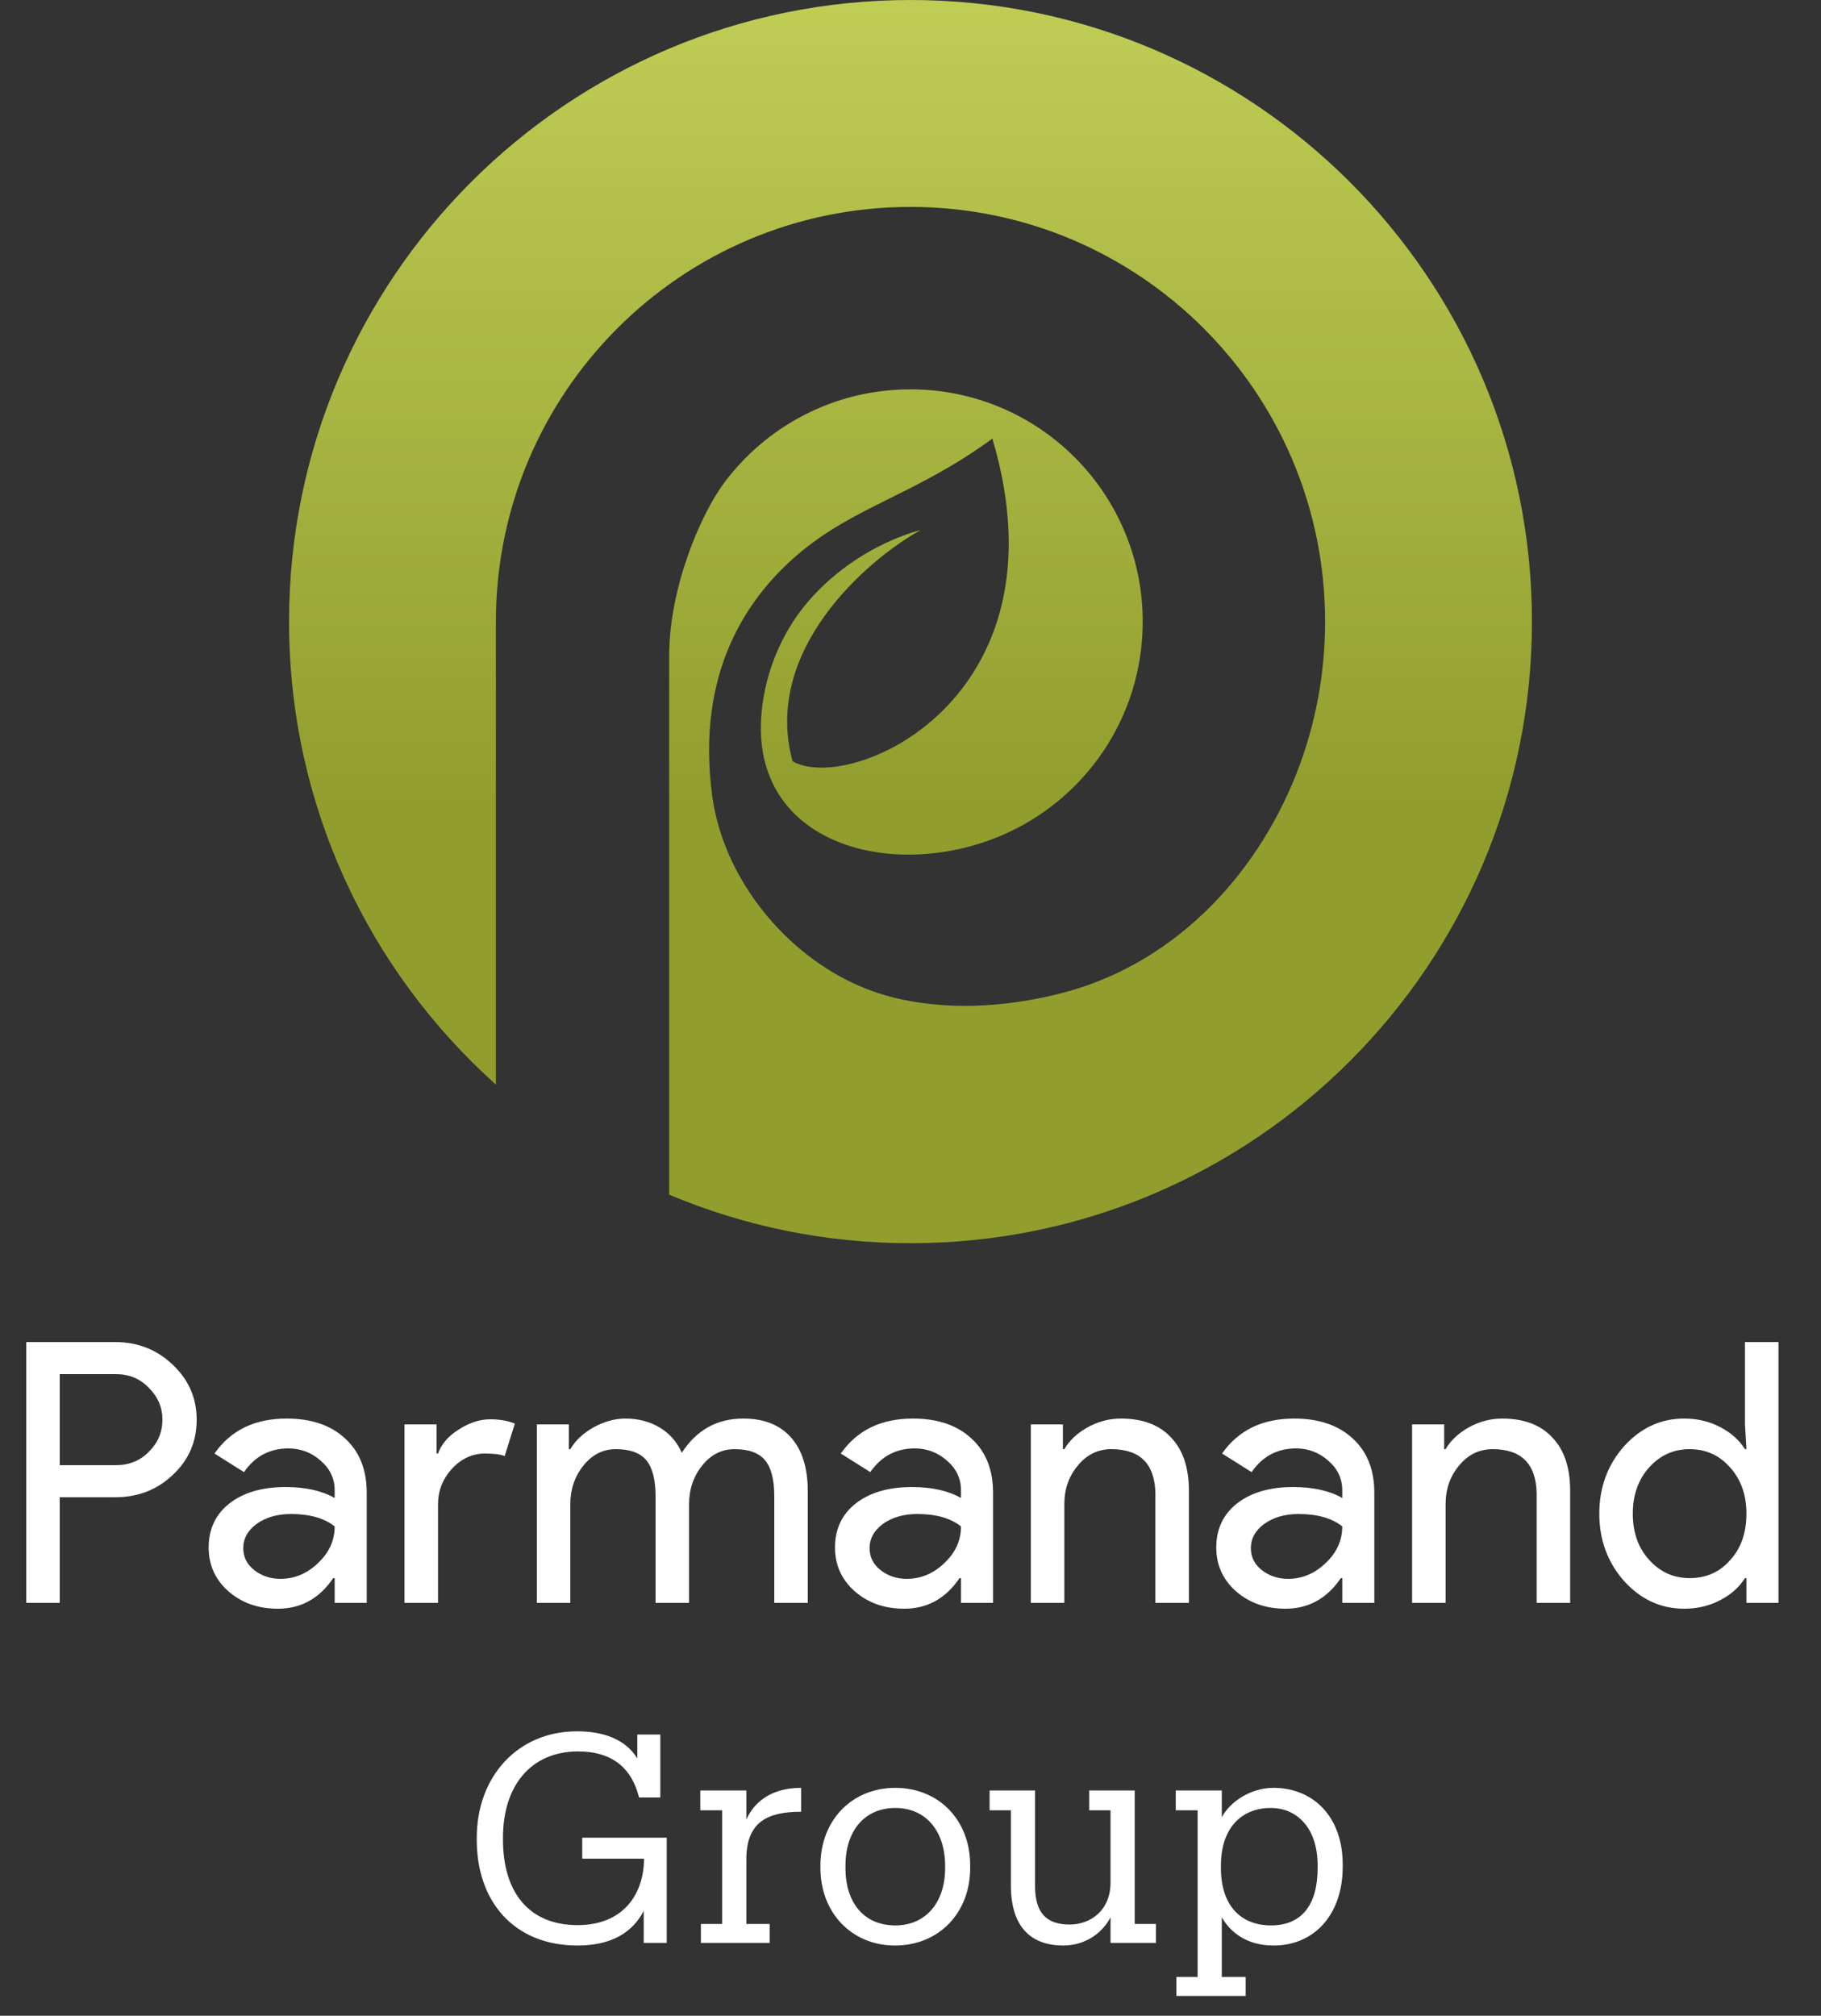
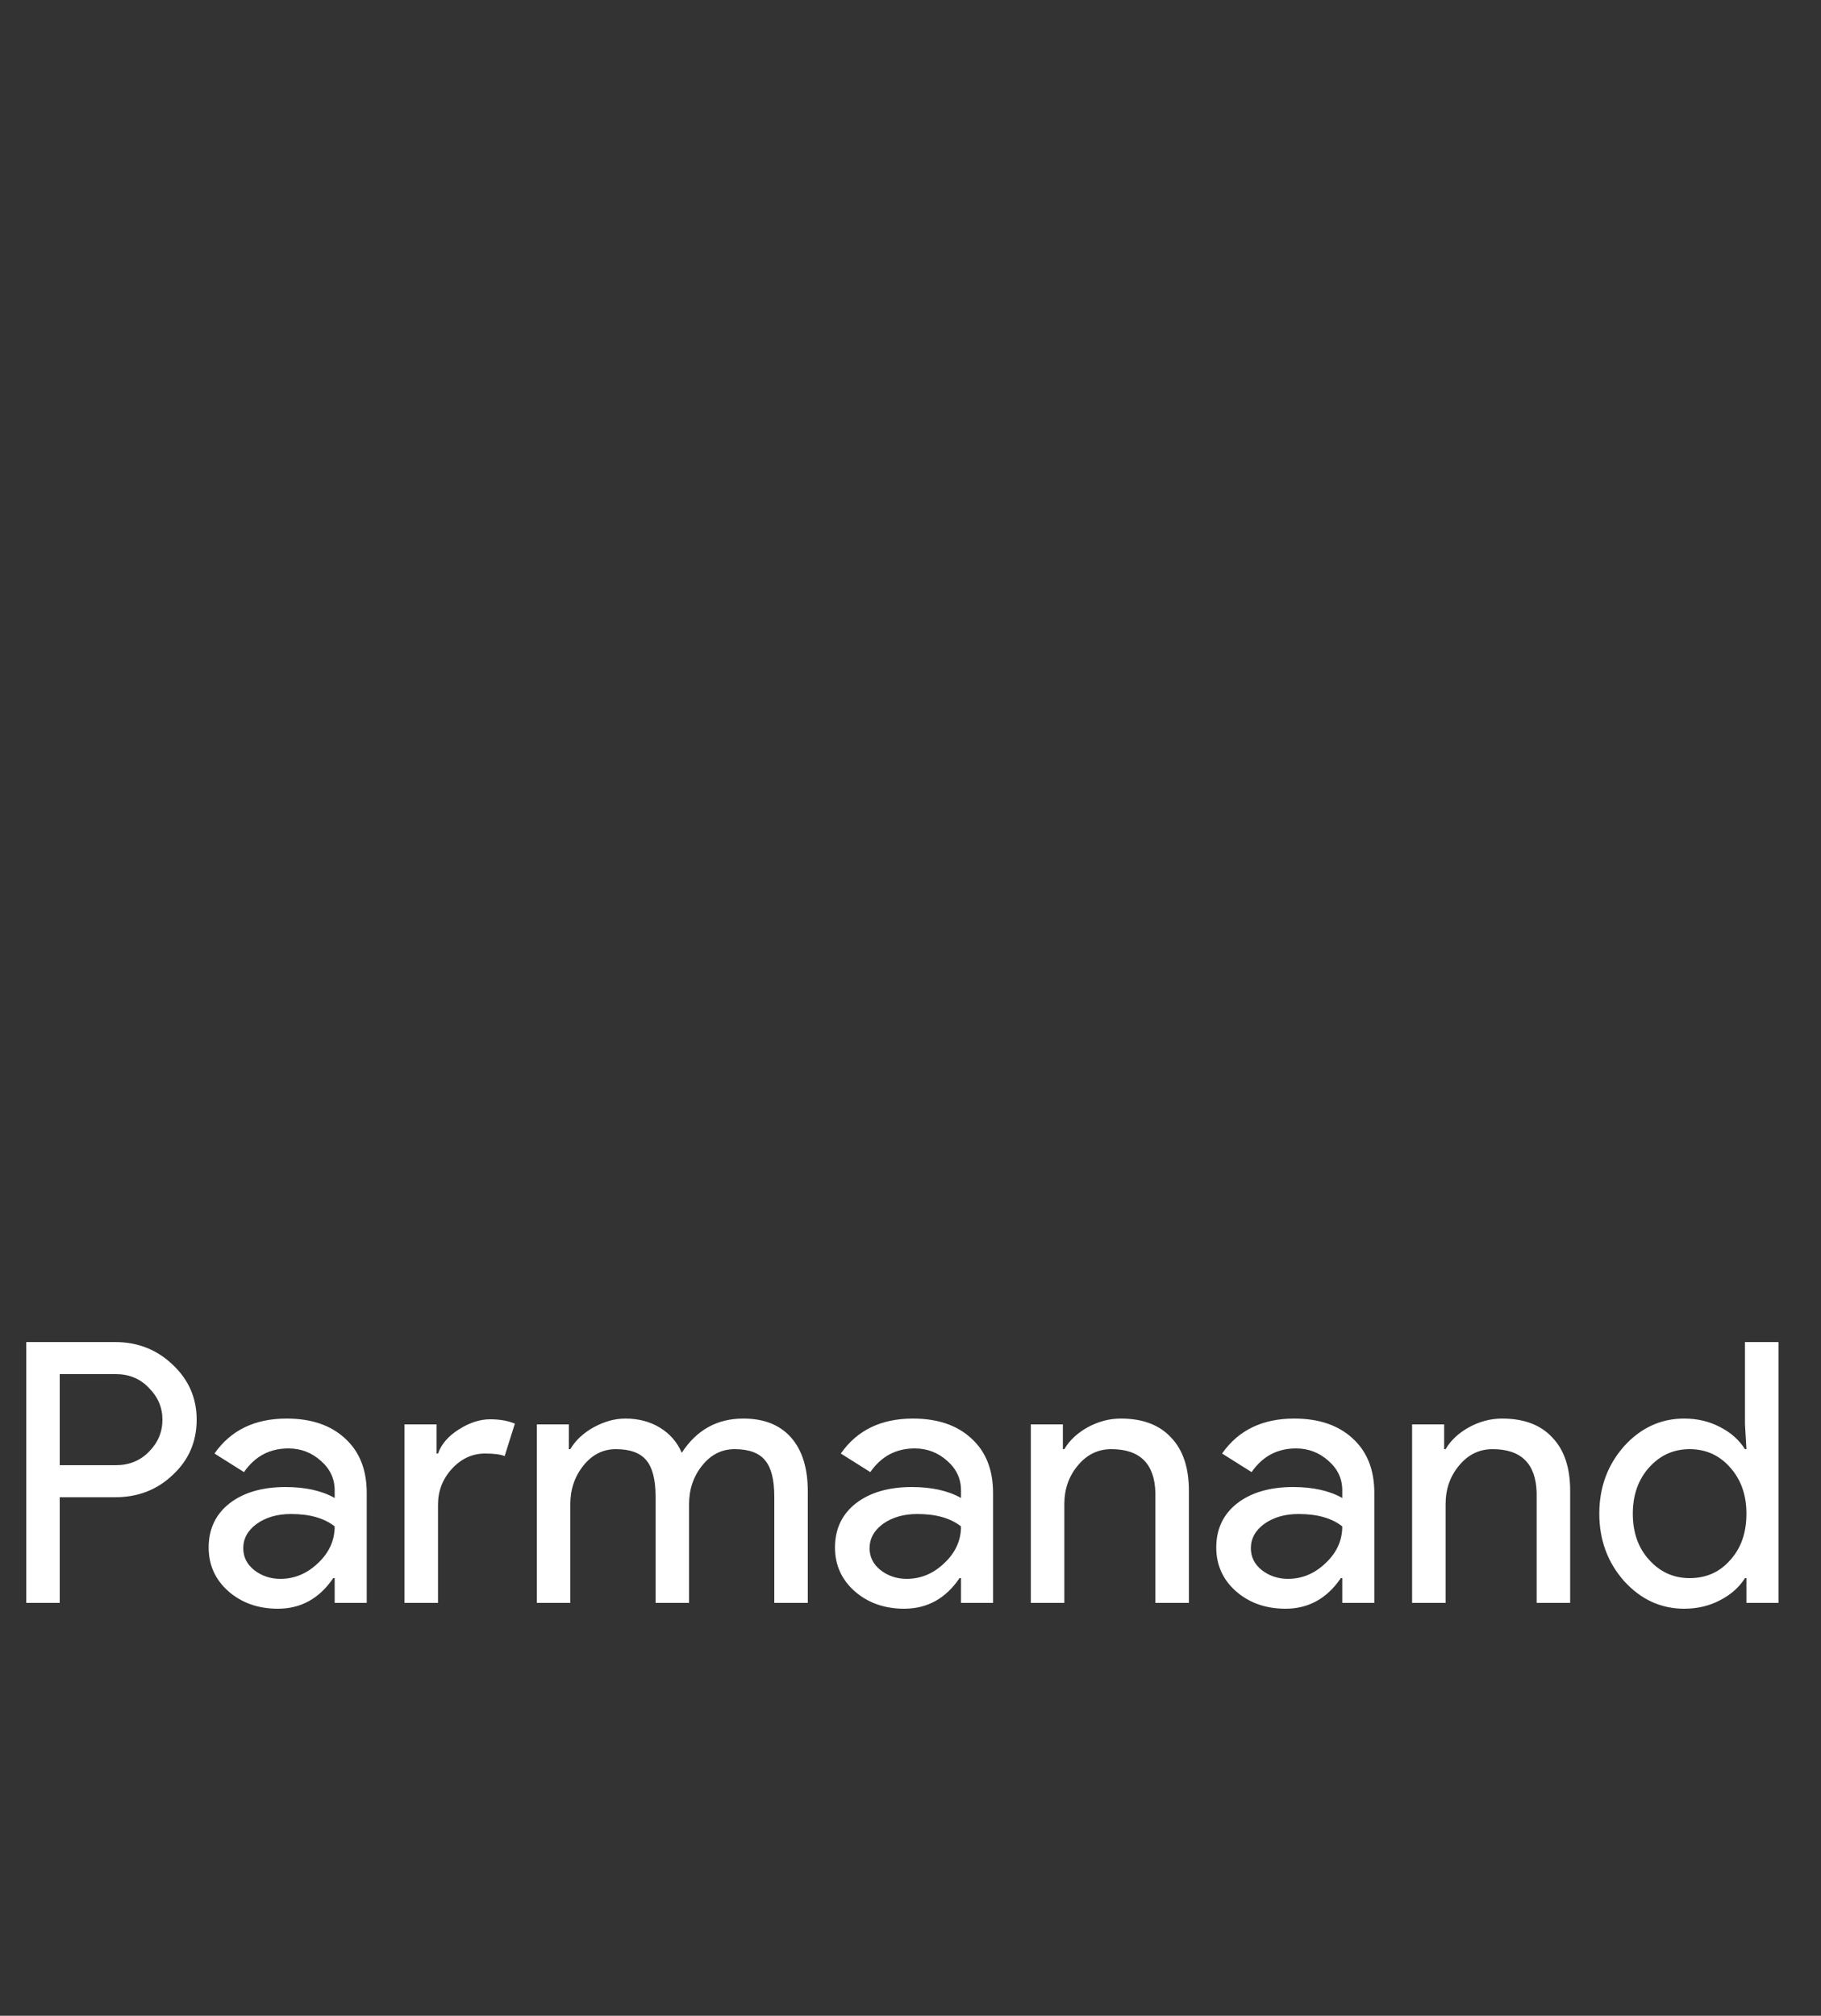
<svg xmlns="http://www.w3.org/2000/svg" width="75" height="83" viewBox="0 0 75 83" fill="none">
  <rect x="0" y="0" width="75" height="83" fill="#333333" stroke="none" />
-   <path d="M37.497 0C51.634 0 63.095 11.46 63.095 25.595C63.095 39.73 51.634 51.19 37.497 51.19C33.973 51.19 30.617 50.478 27.561 49.19V27.01C27.561 24.151 28.886 21.152 29.802 19.913C31.543 17.558 34.34 16.032 37.497 16.032C42.784 16.032 47.064 20.309 47.064 25.598C47.064 29.559 44.663 32.951 41.237 34.405C36.465 36.431 30.229 34.568 31.504 28.423C31.696 27.494 32.058 26.563 32.591 25.709C33.815 23.755 35.976 22.348 37.917 21.825C35.652 23.085 31.398 26.819 32.643 31.344C35.008 32.716 44.065 28.803 40.872 18.06C37.704 20.381 35.181 20.839 32.84 22.847C30.788 24.607 28.653 27.668 29.333 32.77C29.833 36.517 32.959 40.129 36.806 41.076C38.954 41.606 41.338 41.49 43.628 40.918C48.229 39.772 51.686 36.188 53.394 31.857C54.18 29.859 54.576 27.74 54.576 25.595C54.576 16.161 46.932 8.52 37.5 8.52C28.068 8.52 20.424 16.164 20.424 25.595V44.659C15.194 39.973 11.905 33.168 11.905 25.595C11.905 11.46 23.366 0 37.503 0H37.497Z" fill="url(#paint0_linear_435_29)" />
  <path d="M2.46 61.65V66H1.08V55.26H4.74C5.67 55.26 6.46 55.57 7.11 56.19C7.77 56.81 8.1 57.565 8.1 58.455C8.1 59.365 7.77 60.125 7.11 60.735C6.47 61.345 5.68 61.65 4.74 61.65H2.46ZM2.46 56.58V60.33H4.77C5.32 60.33 5.775 60.145 6.135 59.775C6.505 59.405 6.69 58.965 6.69 58.455C6.69 57.955 6.505 57.52 6.135 57.15C5.775 56.77 5.32 56.58 4.77 56.58H2.46ZM10.019 63.75C10.019 64.11 10.169 64.41 10.469 64.65C10.779 64.89 11.139 65.01 11.549 65.01C12.129 65.01 12.644 64.795 13.094 64.365C13.554 63.935 13.784 63.43 13.784 62.85C13.354 62.51 12.754 62.34 11.984 62.34C11.424 62.34 10.954 62.475 10.574 62.745C10.204 63.015 10.019 63.35 10.019 63.75ZM11.804 58.41C12.824 58.41 13.629 58.685 14.219 59.235C14.809 59.775 15.104 60.52 15.104 61.47V66H13.784V64.98H13.724C13.154 65.82 12.394 66.24 11.444 66.24C10.634 66.24 9.954 66 9.404 65.52C8.864 65.04 8.594 64.44 8.594 63.72C8.594 62.96 8.879 62.355 9.449 61.905C10.029 61.455 10.799 61.23 11.759 61.23C12.579 61.23 13.254 61.38 13.784 61.68V61.365C13.784 60.885 13.594 60.48 13.214 60.15C12.834 59.81 12.389 59.64 11.879 59.64C11.109 59.64 10.499 59.965 10.049 60.615L8.834 59.85C9.504 58.89 10.494 58.41 11.804 58.41ZM18.04 66H16.66V58.65H17.98V59.85H18.04C18.18 59.46 18.465 59.13 18.895 58.86C19.335 58.58 19.765 58.44 20.185 58.44C20.585 58.44 20.925 58.5 21.205 58.62L20.785 59.955C20.615 59.885 20.345 59.85 19.975 59.85C19.455 59.85 19 60.06 18.61 60.48C18.23 60.9 18.04 61.39 18.04 61.95V66ZM23.489 66H22.11V58.65H23.43V59.67H23.489C23.7 59.31 24.02 59.01 24.45 58.77C24.89 58.53 25.325 58.41 25.755 58.41C26.294 58.41 26.77 58.535 27.18 58.785C27.59 59.035 27.89 59.38 28.079 59.82C28.689 58.88 29.535 58.41 30.614 58.41C31.465 58.41 32.12 58.67 32.58 59.19C33.039 59.71 33.27 60.45 33.27 61.41V66H31.89V61.62C31.89 60.93 31.765 60.435 31.515 60.135C31.265 59.825 30.845 59.67 30.255 59.67C29.724 59.67 29.279 59.895 28.919 60.345C28.559 60.795 28.38 61.325 28.38 61.935V66H27V61.62C27 60.93 26.875 60.435 26.625 60.135C26.375 59.825 25.954 59.67 25.364 59.67C24.834 59.67 24.39 59.895 24.029 60.345C23.669 60.795 23.489 61.325 23.489 61.935V66ZM35.815 63.75C35.815 64.11 35.965 64.41 36.265 64.65C36.575 64.89 36.935 65.01 37.345 65.01C37.925 65.01 38.44 64.795 38.89 64.365C39.35 63.935 39.58 63.43 39.58 62.85C39.15 62.51 38.55 62.34 37.78 62.34C37.22 62.34 36.75 62.475 36.37 62.745C36 63.015 35.815 63.35 35.815 63.75ZM37.6 58.41C38.62 58.41 39.425 58.685 40.015 59.235C40.605 59.775 40.9 60.52 40.9 61.47V66H39.58V64.98H39.52C38.95 65.82 38.19 66.24 37.24 66.24C36.43 66.24 35.75 66 35.2 65.52C34.66 65.04 34.39 64.44 34.39 63.72C34.39 62.96 34.675 62.355 35.245 61.905C35.825 61.455 36.595 61.23 37.555 61.23C38.375 61.23 39.05 61.38 39.58 61.68V61.365C39.58 60.885 39.39 60.48 39.01 60.15C38.63 59.81 38.185 59.64 37.675 59.64C36.905 59.64 36.295 59.965 35.845 60.615L34.63 59.85C35.3 58.89 36.29 58.41 37.6 58.41ZM42.456 58.65H43.776V59.67H43.836C44.046 59.31 44.366 59.01 44.796 58.77C45.236 58.53 45.691 58.41 46.161 58.41C47.061 58.41 47.751 58.67 48.231 59.19C48.721 59.7 48.966 60.43 48.966 61.38V66H47.586V61.47C47.556 60.27 46.951 59.67 45.771 59.67C45.221 59.67 44.761 59.895 44.391 60.345C44.021 60.785 43.836 61.315 43.836 61.935V66H42.456V58.65ZM51.518 63.75C51.518 64.11 51.668 64.41 51.968 64.65C52.278 64.89 52.638 65.01 53.048 65.01C53.628 65.01 54.143 64.795 54.593 64.365C55.053 63.935 55.283 63.43 55.283 62.85C54.853 62.51 54.253 62.34 53.483 62.34C52.923 62.34 52.453 62.475 52.073 62.745C51.703 63.015 51.518 63.35 51.518 63.75ZM53.303 58.41C54.323 58.41 55.128 58.685 55.718 59.235C56.308 59.775 56.603 60.52 56.603 61.47V66H55.283V64.98H55.223C54.653 65.82 53.893 66.24 52.943 66.24C52.133 66.24 51.453 66 50.903 65.52C50.363 65.04 50.093 64.44 50.093 63.72C50.093 62.96 50.378 62.355 50.948 61.905C51.528 61.455 52.298 61.23 53.258 61.23C54.078 61.23 54.753 61.38 55.283 61.68V61.365C55.283 60.885 55.093 60.48 54.713 60.15C54.333 59.81 53.888 59.64 53.378 59.64C52.608 59.64 51.998 59.965 51.548 60.615L50.333 59.85C51.003 58.89 51.993 58.41 53.303 58.41ZM58.159 58.65H59.479V59.67H59.539C59.749 59.31 60.069 59.01 60.499 58.77C60.939 58.53 61.394 58.41 61.864 58.41C62.764 58.41 63.454 58.67 63.934 59.19C64.424 59.7 64.669 60.43 64.669 61.38V66H63.289V61.47C63.259 60.27 62.654 59.67 61.474 59.67C60.924 59.67 60.464 59.895 60.094 60.345C59.724 60.785 59.539 61.315 59.539 61.935V66H58.159V58.65ZM69.589 64.98C70.269 64.98 70.824 64.735 71.254 64.245C71.704 63.755 71.929 63.115 71.929 62.325C71.929 61.555 71.704 60.92 71.254 60.42C70.814 59.92 70.259 59.67 69.589 59.67C68.929 59.67 68.374 59.92 67.924 60.42C67.474 60.92 67.249 61.555 67.249 62.325C67.249 63.105 67.474 63.74 67.924 64.23C68.374 64.73 68.929 64.98 69.589 64.98ZM69.364 66.24C68.404 66.24 67.579 65.86 66.889 65.1C66.209 64.33 65.869 63.405 65.869 62.325C65.869 61.245 66.209 60.32 66.889 59.55C67.579 58.79 68.404 58.41 69.364 58.41C69.904 58.41 70.394 58.525 70.834 58.755C71.284 58.985 71.629 59.29 71.869 59.67H71.929L71.869 58.65V55.26H73.249V66H71.929V64.98H71.869C71.629 65.36 71.284 65.665 70.834 65.895C70.394 66.125 69.904 66.24 69.364 66.24Z" fill="white" />
-   <path d="M26.512 80V78.68C26.068 79.544 25.216 80.108 23.788 80.108C21.148 80.108 19.636 78.272 19.636 75.764V75.668C19.636 73.16 21.316 71.288 23.764 71.288C24.868 71.288 25.768 71.624 26.248 72.404V71.42H27.196V74.012H26.32C25.984 72.668 25.072 72.116 23.812 72.116C21.856 72.116 20.716 73.544 20.716 75.656V75.752C20.716 77.9 21.772 79.268 23.788 79.268C25.72 79.268 26.524 77.936 26.524 76.532H23.98V75.668H27.46V80H26.512ZM31.699 80H28.867V79.22H29.743V74.54H28.843V73.724H30.739V74.924C31.027 74.264 31.699 73.616 32.995 73.616V74.6C31.627 74.6 30.739 75.008 30.739 76.556V79.22H31.699V80ZM36.862 80.108C35.074 80.108 33.79 78.752 33.79 76.916V76.82C33.79 74.936 35.098 73.616 36.874 73.616C38.65 73.616 39.958 74.924 39.958 76.808V76.904C39.958 78.8 38.638 80.108 36.862 80.108ZM36.874 79.28C38.134 79.28 38.926 78.332 38.926 76.916V76.832C38.926 75.38 38.122 74.444 36.874 74.444C35.614 74.444 34.822 75.38 34.822 76.82V76.916C34.822 78.356 35.59 79.28 36.874 79.28ZM45.738 80V78.944C45.45 79.52 44.766 80.108 43.794 80.108C42.546 80.108 41.634 79.436 41.634 77.624V74.54H40.758V73.724H42.63V77.66C42.63 78.764 43.098 79.244 44.058 79.244C44.91 79.244 45.738 78.668 45.738 77.516V74.54H44.862V73.724H46.734V79.22H47.61V80H45.738ZM52.349 79.28C53.597 79.28 54.269 78.452 54.269 76.916V76.82C54.269 75.236 53.393 74.444 52.337 74.444C51.173 74.444 50.285 75.224 50.285 76.82V76.916C50.285 78.5 51.137 79.28 52.349 79.28ZM51.305 82.184H48.449V81.404H49.325V74.54H48.425V73.724H50.321V74.828C50.669 74.168 51.533 73.616 52.445 73.616C54.089 73.616 55.301 74.804 55.301 76.772V76.868C55.301 78.788 54.173 80.108 52.445 80.108C51.401 80.108 50.693 79.604 50.321 78.944V81.404H51.305V82.184Z" fill="white" />
  <defs>
    <linearGradient id="paint0_linear_435_29" x1="37.497" y1="33.08" x2="37.497" y2="-12.016" gradientUnits="userSpaceOnUse">
      <stop stop-color="#919E2E" />
      <stop offset="1" stop-color="#D0DE64" />
    </linearGradient>
  </defs>
</svg>